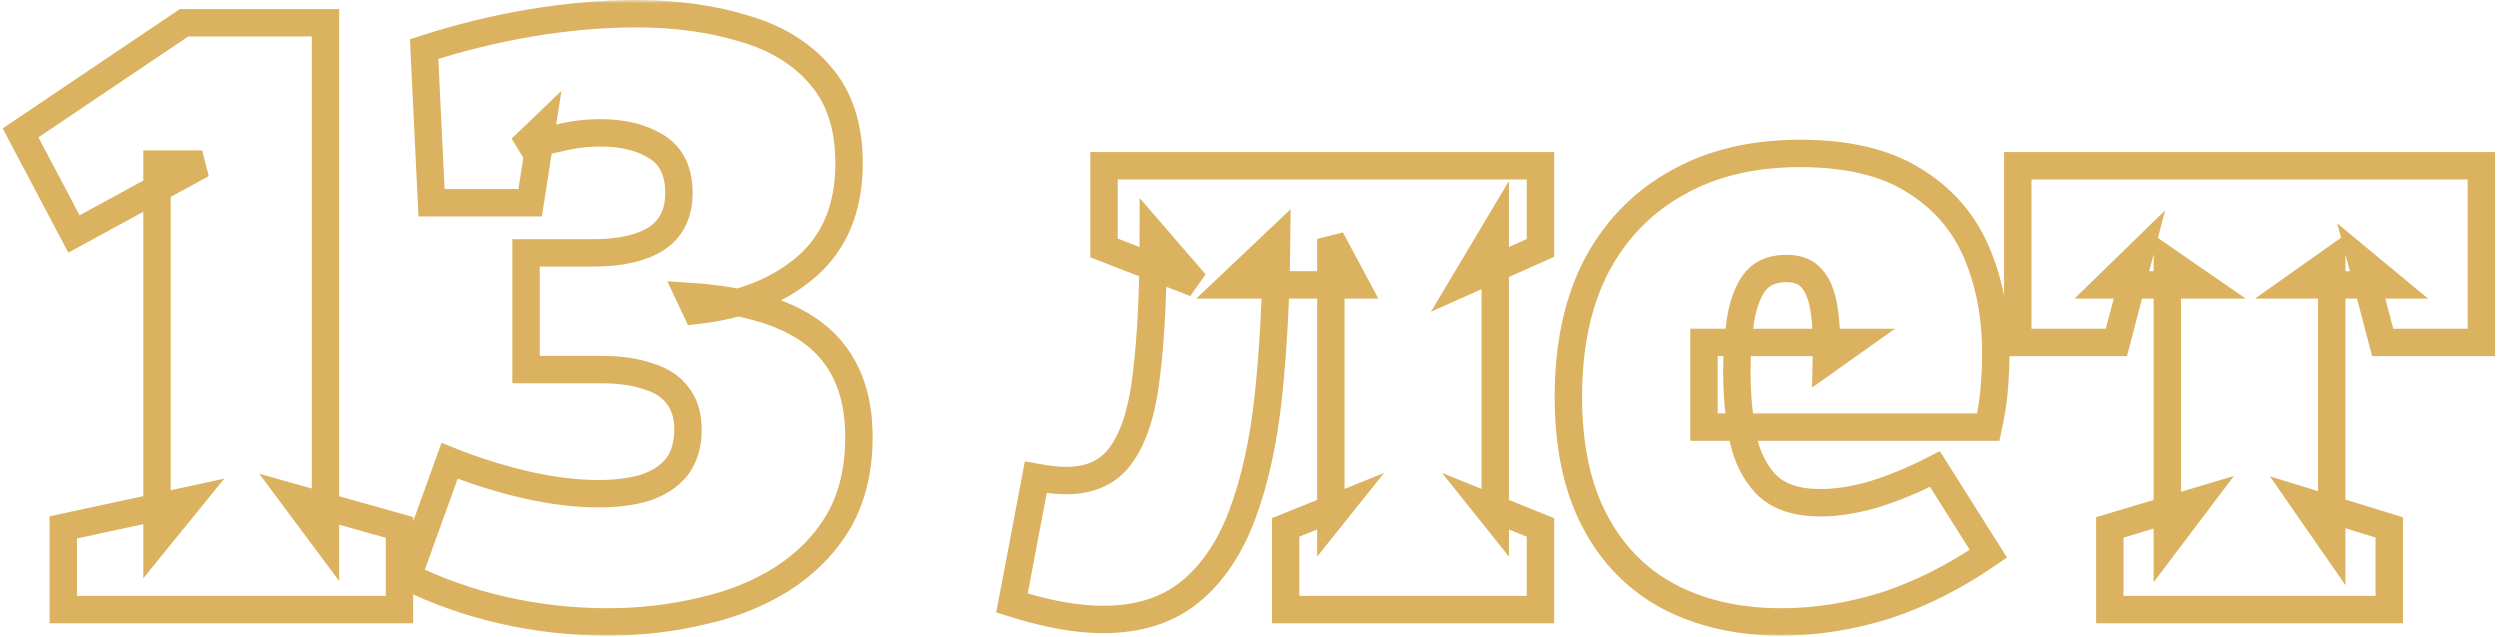
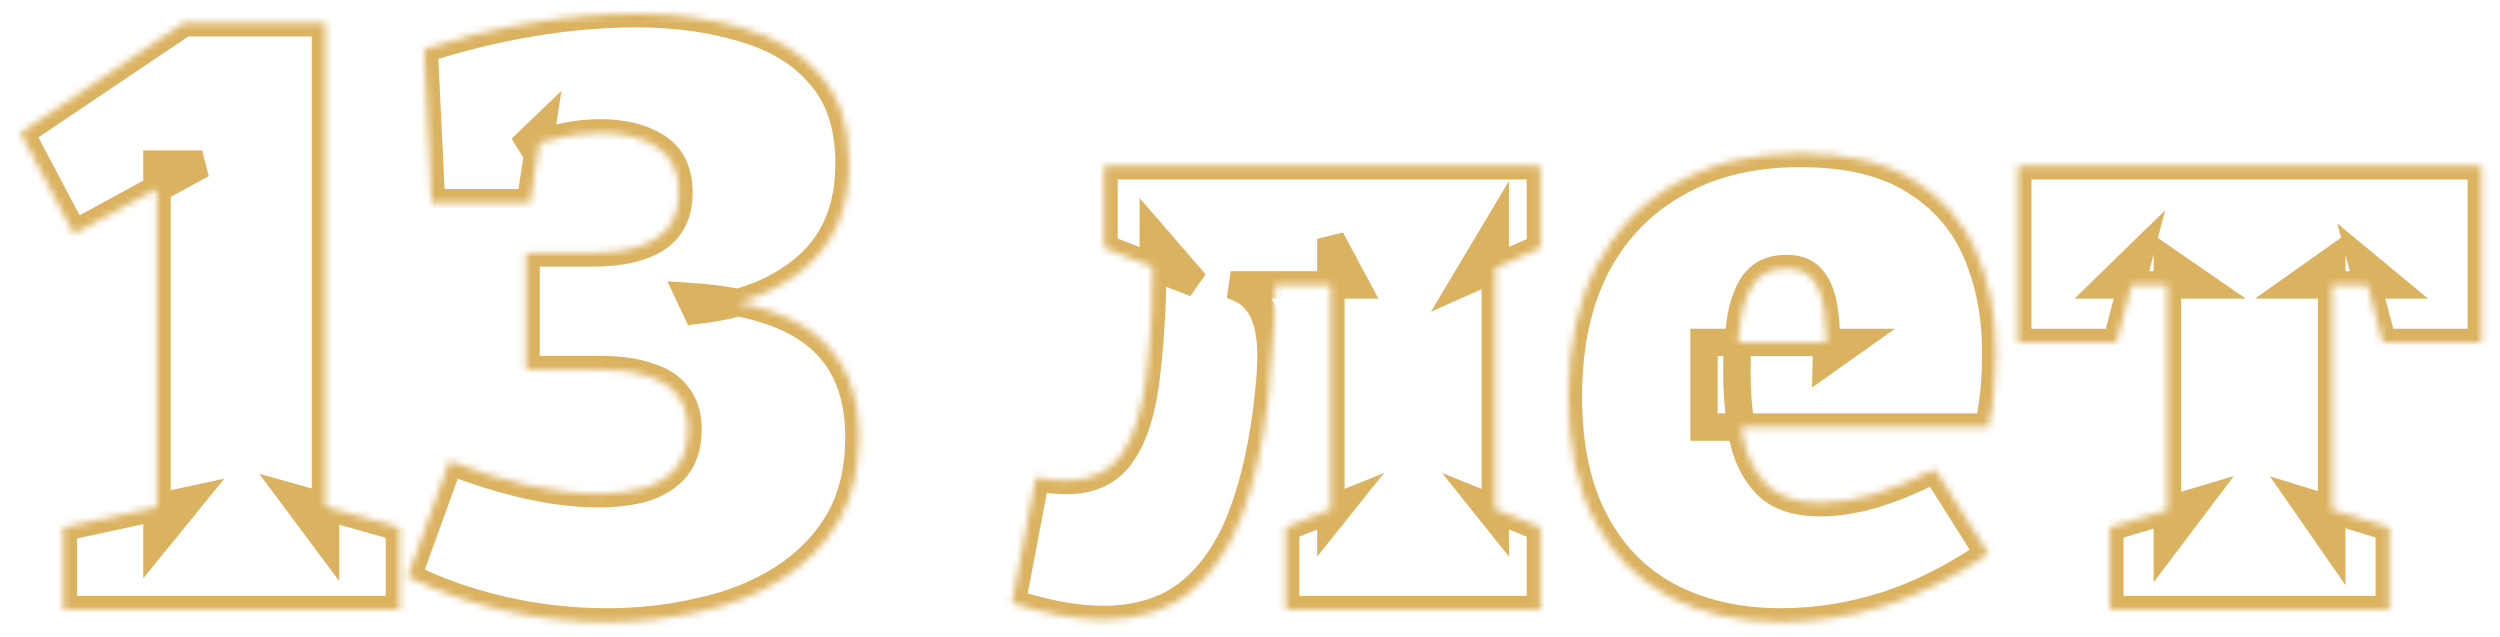
<svg xmlns="http://www.w3.org/2000/svg" width="365" height="93" viewBox="0 0 365 93" fill="none">
  <mask id="path-1-outside-1_420_9" maskUnits="userSpaceOnUse" x="0" y="0" width="365" height="93" fill="black">
-     <rect fill="white" width="365" height="93" />
    <path d="M47.52 78.8L42.96 72.68L58.32 77V89H9.24V77L27.6 73.04L22.92 78.8V23.96H29.52L10.8 34.16L3 19.4L26.88 3.32H47.52V78.8ZM88.684 90.8C83.564 90.8 78.524 90.24 73.564 89.12C68.604 88 63.924 86.36 59.524 84.2L65.644 67.28C69.244 68.72 72.924 69.88 76.684 70.76C80.524 71.64 84.084 72.08 87.364 72.08C89.924 72.08 92.164 71.8 94.084 71.24C96.084 70.6 97.644 69.6 98.764 68.24C99.884 66.8 100.444 64.96 100.444 62.72C100.444 60.64 99.924 58.96 98.884 57.68C97.924 56.4 96.484 55.48 94.564 54.92C92.724 54.28 90.444 53.96 87.724 53.96H76.804V36.92H86.644C90.564 36.92 93.604 36.24 95.764 34.88C98.004 33.44 99.124 31.2 99.124 28.16C99.124 25.04 98.044 22.8 95.884 21.44C93.724 20.08 91.004 19.4 87.724 19.4C85.644 19.4 83.644 19.64 81.724 20.12C79.804 20.52 77.924 21.04 76.084 21.68L79.084 18.8L77.404 29.6H63.004L61.924 7.16C67.124 5.48 72.364 4.2 77.644 3.32C82.924 2.44 88.004 2 92.884 2C98.644 2 103.884 2.72 108.604 4.16C113.324 5.52 117.044 7.8 119.764 11C122.564 14.2 123.964 18.48 123.964 23.84C123.964 30.32 121.884 35.36 117.724 38.96C113.644 42.48 108.284 44.6 101.644 45.32L100.684 43.28C109.164 43.84 115.404 45.8 119.404 49.16C123.404 52.52 125.404 57.4 125.404 63.8C125.404 68.6 124.404 72.72 122.404 76.16C120.404 79.52 117.644 82.32 114.124 84.56C110.684 86.72 106.764 88.28 102.364 89.24C97.964 90.28 93.404 90.8 88.684 90.8ZM161.066 90.44C159.146 90.44 157.066 90.24 154.826 89.84C152.666 89.44 150.306 88.84 147.746 88.04L151.226 69.68C152.106 69.84 152.906 69.96 153.626 70.04C154.346 70.12 155.026 70.16 155.666 70.16C159.346 70.16 162.066 68.84 163.826 66.2C165.666 63.56 166.866 59.6 167.426 54.32C168.066 48.96 168.386 42.28 168.386 34.28L174.506 41.36L161.186 36.2V24.2H224.906V36.2L213.866 41.12L218.306 33.68V75.56L216.866 73.76L224.906 77V89H187.706V77L195.746 73.76L194.306 75.56V34.88L197.906 41.6H179.666L186.386 35.24C186.306 43.48 185.906 51 185.186 57.8C184.466 64.52 183.186 70.32 181.346 75.2C179.506 80.08 176.946 83.84 173.666 86.48C170.386 89.12 166.186 90.44 161.066 90.44ZM260.062 90.8C253.823 90.8 248.342 89.56 243.622 87.08C238.982 84.6 235.382 80.92 232.822 76.04C230.262 71.16 228.982 65.12 228.982 57.92C228.982 50.48 230.342 44.12 233.062 38.84C235.863 33.56 239.782 29.52 244.822 26.72C249.862 23.84 255.863 22.4 262.823 22.4C269.623 22.4 275.103 23.68 279.263 26.24C283.503 28.8 286.583 32.28 288.503 36.68C290.423 41.08 291.383 46.04 291.383 51.56C291.383 53.32 291.302 55.12 291.142 56.96C290.982 58.72 290.702 60.52 290.302 62.36H248.783V50H270.383L266.663 52.64C266.743 49.6 266.622 47.08 266.302 45.08C265.982 43.08 265.383 41.6 264.503 40.64C263.703 39.68 262.463 39.2 260.783 39.2C258.623 39.2 257.022 39.96 255.982 41.48C255.022 42.92 254.383 44.8 254.062 47.12C253.743 49.36 253.583 51.72 253.583 54.2C253.583 57.56 253.863 60.72 254.423 63.68C254.983 66.56 256.142 68.92 257.902 70.76C259.662 72.52 262.303 73.4 265.823 73.4C268.143 73.4 270.703 73 273.503 72.2C276.383 71.32 279.383 70.08 282.503 68.48L290.302 80.84C285.422 84.2 280.422 86.72 275.302 88.4C270.182 90 265.103 90.8 260.062 90.8ZM308.033 89V77L320.873 73.16L316.433 79.04V38.12L321.473 41.6H307.793L312.353 37.16L308.993 50H294.593V24.2H362.273V50H347.873L344.753 38.12L348.953 41.6H335.513L340.433 38.12V79.04L336.353 73.16L348.833 77V89H308.033Z" />
  </mask>
-   <path d="M47.52 78.8L42.96 72.68L58.32 77V89H9.24V77L27.6 73.04L22.92 78.8V23.96H29.52L10.8 34.16L3 19.4L26.88 3.32H47.52V78.8ZM88.684 90.8C83.564 90.8 78.524 90.24 73.564 89.12C68.604 88 63.924 86.36 59.524 84.2L65.644 67.28C69.244 68.72 72.924 69.88 76.684 70.76C80.524 71.64 84.084 72.08 87.364 72.08C89.924 72.08 92.164 71.8 94.084 71.24C96.084 70.6 97.644 69.6 98.764 68.24C99.884 66.8 100.444 64.96 100.444 62.72C100.444 60.64 99.924 58.96 98.884 57.68C97.924 56.4 96.484 55.48 94.564 54.92C92.724 54.28 90.444 53.96 87.724 53.96H76.804V36.92H86.644C90.564 36.92 93.604 36.24 95.764 34.88C98.004 33.44 99.124 31.2 99.124 28.16C99.124 25.04 98.044 22.8 95.884 21.44C93.724 20.08 91.004 19.4 87.724 19.4C85.644 19.4 83.644 19.64 81.724 20.12C79.804 20.52 77.924 21.04 76.084 21.68L79.084 18.8L77.404 29.6H63.004L61.924 7.16C67.124 5.48 72.364 4.2 77.644 3.32C82.924 2.44 88.004 2 92.884 2C98.644 2 103.884 2.72 108.604 4.16C113.324 5.52 117.044 7.8 119.764 11C122.564 14.2 123.964 18.48 123.964 23.84C123.964 30.32 121.884 35.36 117.724 38.96C113.644 42.48 108.284 44.6 101.644 45.32L100.684 43.28C109.164 43.84 115.404 45.8 119.404 49.16C123.404 52.52 125.404 57.4 125.404 63.8C125.404 68.6 124.404 72.72 122.404 76.16C120.404 79.52 117.644 82.32 114.124 84.56C110.684 86.72 106.764 88.28 102.364 89.24C97.964 90.28 93.404 90.8 88.684 90.8ZM161.066 90.44C159.146 90.44 157.066 90.24 154.826 89.84C152.666 89.44 150.306 88.84 147.746 88.04L151.226 69.68C152.106 69.84 152.906 69.96 153.626 70.04C154.346 70.12 155.026 70.16 155.666 70.16C159.346 70.16 162.066 68.84 163.826 66.2C165.666 63.56 166.866 59.6 167.426 54.32C168.066 48.96 168.386 42.28 168.386 34.28L174.506 41.36L161.186 36.2V24.2H224.906V36.2L213.866 41.12L218.306 33.68V75.56L216.866 73.76L224.906 77V89H187.706V77L195.746 73.76L194.306 75.56V34.88L197.906 41.6H179.666L186.386 35.24C186.306 43.48 185.906 51 185.186 57.8C184.466 64.52 183.186 70.32 181.346 75.2C179.506 80.08 176.946 83.84 173.666 86.48C170.386 89.12 166.186 90.44 161.066 90.44ZM260.062 90.8C253.823 90.8 248.342 89.56 243.622 87.08C238.982 84.6 235.382 80.92 232.822 76.04C230.262 71.16 228.982 65.12 228.982 57.92C228.982 50.48 230.342 44.12 233.062 38.84C235.863 33.56 239.782 29.52 244.822 26.72C249.862 23.84 255.863 22.4 262.823 22.4C269.623 22.4 275.103 23.68 279.263 26.24C283.503 28.8 286.583 32.28 288.503 36.68C290.423 41.08 291.383 46.04 291.383 51.56C291.383 53.32 291.302 55.12 291.142 56.96C290.982 58.72 290.702 60.52 290.302 62.36H248.783V50H270.383L266.663 52.64C266.743 49.6 266.622 47.08 266.302 45.08C265.982 43.08 265.383 41.6 264.503 40.64C263.703 39.68 262.463 39.2 260.783 39.2C258.623 39.2 257.022 39.96 255.982 41.48C255.022 42.92 254.383 44.8 254.062 47.12C253.743 49.36 253.583 51.72 253.583 54.2C253.583 57.56 253.863 60.72 254.423 63.68C254.983 66.56 256.142 68.92 257.902 70.76C259.662 72.52 262.303 73.4 265.823 73.4C268.143 73.4 270.703 73 273.503 72.2C276.383 71.32 279.383 70.08 282.503 68.48L290.302 80.84C285.422 84.2 280.422 86.72 275.302 88.4C270.182 90 265.103 90.8 260.062 90.8ZM308.033 89V77L320.873 73.16L316.433 79.04V38.12L321.473 41.6H307.793L312.353 37.16L308.993 50H294.593V24.2H362.273V50H347.873L344.753 38.12L348.953 41.6H335.513L340.433 38.12V79.04L336.353 73.16L348.833 77V89H308.033Z" stroke="#DBB260" stroke-width="4" mask="url(#path-1-outside-1_420_9)" />
+   <path d="M47.52 78.8L42.96 72.68L58.32 77V89H9.24V77L27.6 73.04L22.92 78.8V23.96H29.52L10.8 34.16L3 19.4L26.88 3.32H47.52V78.8ZM88.684 90.8C83.564 90.8 78.524 90.24 73.564 89.12C68.604 88 63.924 86.36 59.524 84.2L65.644 67.28C69.244 68.72 72.924 69.88 76.684 70.76C80.524 71.64 84.084 72.08 87.364 72.08C89.924 72.08 92.164 71.8 94.084 71.24C96.084 70.6 97.644 69.6 98.764 68.24C99.884 66.8 100.444 64.96 100.444 62.72C100.444 60.64 99.924 58.96 98.884 57.68C97.924 56.4 96.484 55.48 94.564 54.92C92.724 54.28 90.444 53.96 87.724 53.96H76.804V36.92H86.644C90.564 36.92 93.604 36.24 95.764 34.88C98.004 33.44 99.124 31.2 99.124 28.16C99.124 25.04 98.044 22.8 95.884 21.44C93.724 20.08 91.004 19.4 87.724 19.4C85.644 19.4 83.644 19.64 81.724 20.12C79.804 20.52 77.924 21.04 76.084 21.68L79.084 18.8L77.404 29.6H63.004L61.924 7.16C67.124 5.48 72.364 4.2 77.644 3.32C82.924 2.44 88.004 2 92.884 2C98.644 2 103.884 2.72 108.604 4.16C113.324 5.52 117.044 7.8 119.764 11C122.564 14.2 123.964 18.48 123.964 23.84C123.964 30.32 121.884 35.36 117.724 38.96C113.644 42.48 108.284 44.6 101.644 45.32L100.684 43.28C109.164 43.84 115.404 45.8 119.404 49.16C123.404 52.52 125.404 57.4 125.404 63.8C125.404 68.6 124.404 72.72 122.404 76.16C120.404 79.52 117.644 82.32 114.124 84.56C110.684 86.72 106.764 88.28 102.364 89.24C97.964 90.28 93.404 90.8 88.684 90.8ZM161.066 90.44C159.146 90.44 157.066 90.24 154.826 89.84C152.666 89.44 150.306 88.84 147.746 88.04L151.226 69.68C152.106 69.84 152.906 69.96 153.626 70.04C154.346 70.12 155.026 70.16 155.666 70.16C159.346 70.16 162.066 68.84 163.826 66.2C165.666 63.56 166.866 59.6 167.426 54.32C168.066 48.96 168.386 42.28 168.386 34.28L174.506 41.36L161.186 36.2V24.2H224.906V36.2L213.866 41.12L218.306 33.68V75.56L216.866 73.76L224.906 77V89H187.706V77L195.746 73.76L194.306 75.56V34.88L197.906 41.6H179.666C186.306 43.48 185.906 51 185.186 57.8C184.466 64.52 183.186 70.32 181.346 75.2C179.506 80.08 176.946 83.84 173.666 86.48C170.386 89.12 166.186 90.44 161.066 90.44ZM260.062 90.8C253.823 90.8 248.342 89.56 243.622 87.08C238.982 84.6 235.382 80.92 232.822 76.04C230.262 71.16 228.982 65.12 228.982 57.92C228.982 50.48 230.342 44.12 233.062 38.84C235.863 33.56 239.782 29.52 244.822 26.72C249.862 23.84 255.863 22.4 262.823 22.4C269.623 22.4 275.103 23.68 279.263 26.24C283.503 28.8 286.583 32.28 288.503 36.68C290.423 41.08 291.383 46.04 291.383 51.56C291.383 53.32 291.302 55.12 291.142 56.96C290.982 58.72 290.702 60.52 290.302 62.36H248.783V50H270.383L266.663 52.64C266.743 49.6 266.622 47.08 266.302 45.08C265.982 43.08 265.383 41.6 264.503 40.64C263.703 39.68 262.463 39.2 260.783 39.2C258.623 39.2 257.022 39.96 255.982 41.48C255.022 42.92 254.383 44.8 254.062 47.12C253.743 49.36 253.583 51.72 253.583 54.2C253.583 57.56 253.863 60.72 254.423 63.68C254.983 66.56 256.142 68.92 257.902 70.76C259.662 72.52 262.303 73.4 265.823 73.4C268.143 73.4 270.703 73 273.503 72.2C276.383 71.32 279.383 70.08 282.503 68.48L290.302 80.84C285.422 84.2 280.422 86.72 275.302 88.4C270.182 90 265.103 90.8 260.062 90.8ZM308.033 89V77L320.873 73.16L316.433 79.04V38.12L321.473 41.6H307.793L312.353 37.16L308.993 50H294.593V24.2H362.273V50H347.873L344.753 38.12L348.953 41.6H335.513L340.433 38.12V79.04L336.353 73.16L348.833 77V89H308.033Z" stroke="#DBB260" stroke-width="4" mask="url(#path-1-outside-1_420_9)" />
</svg>